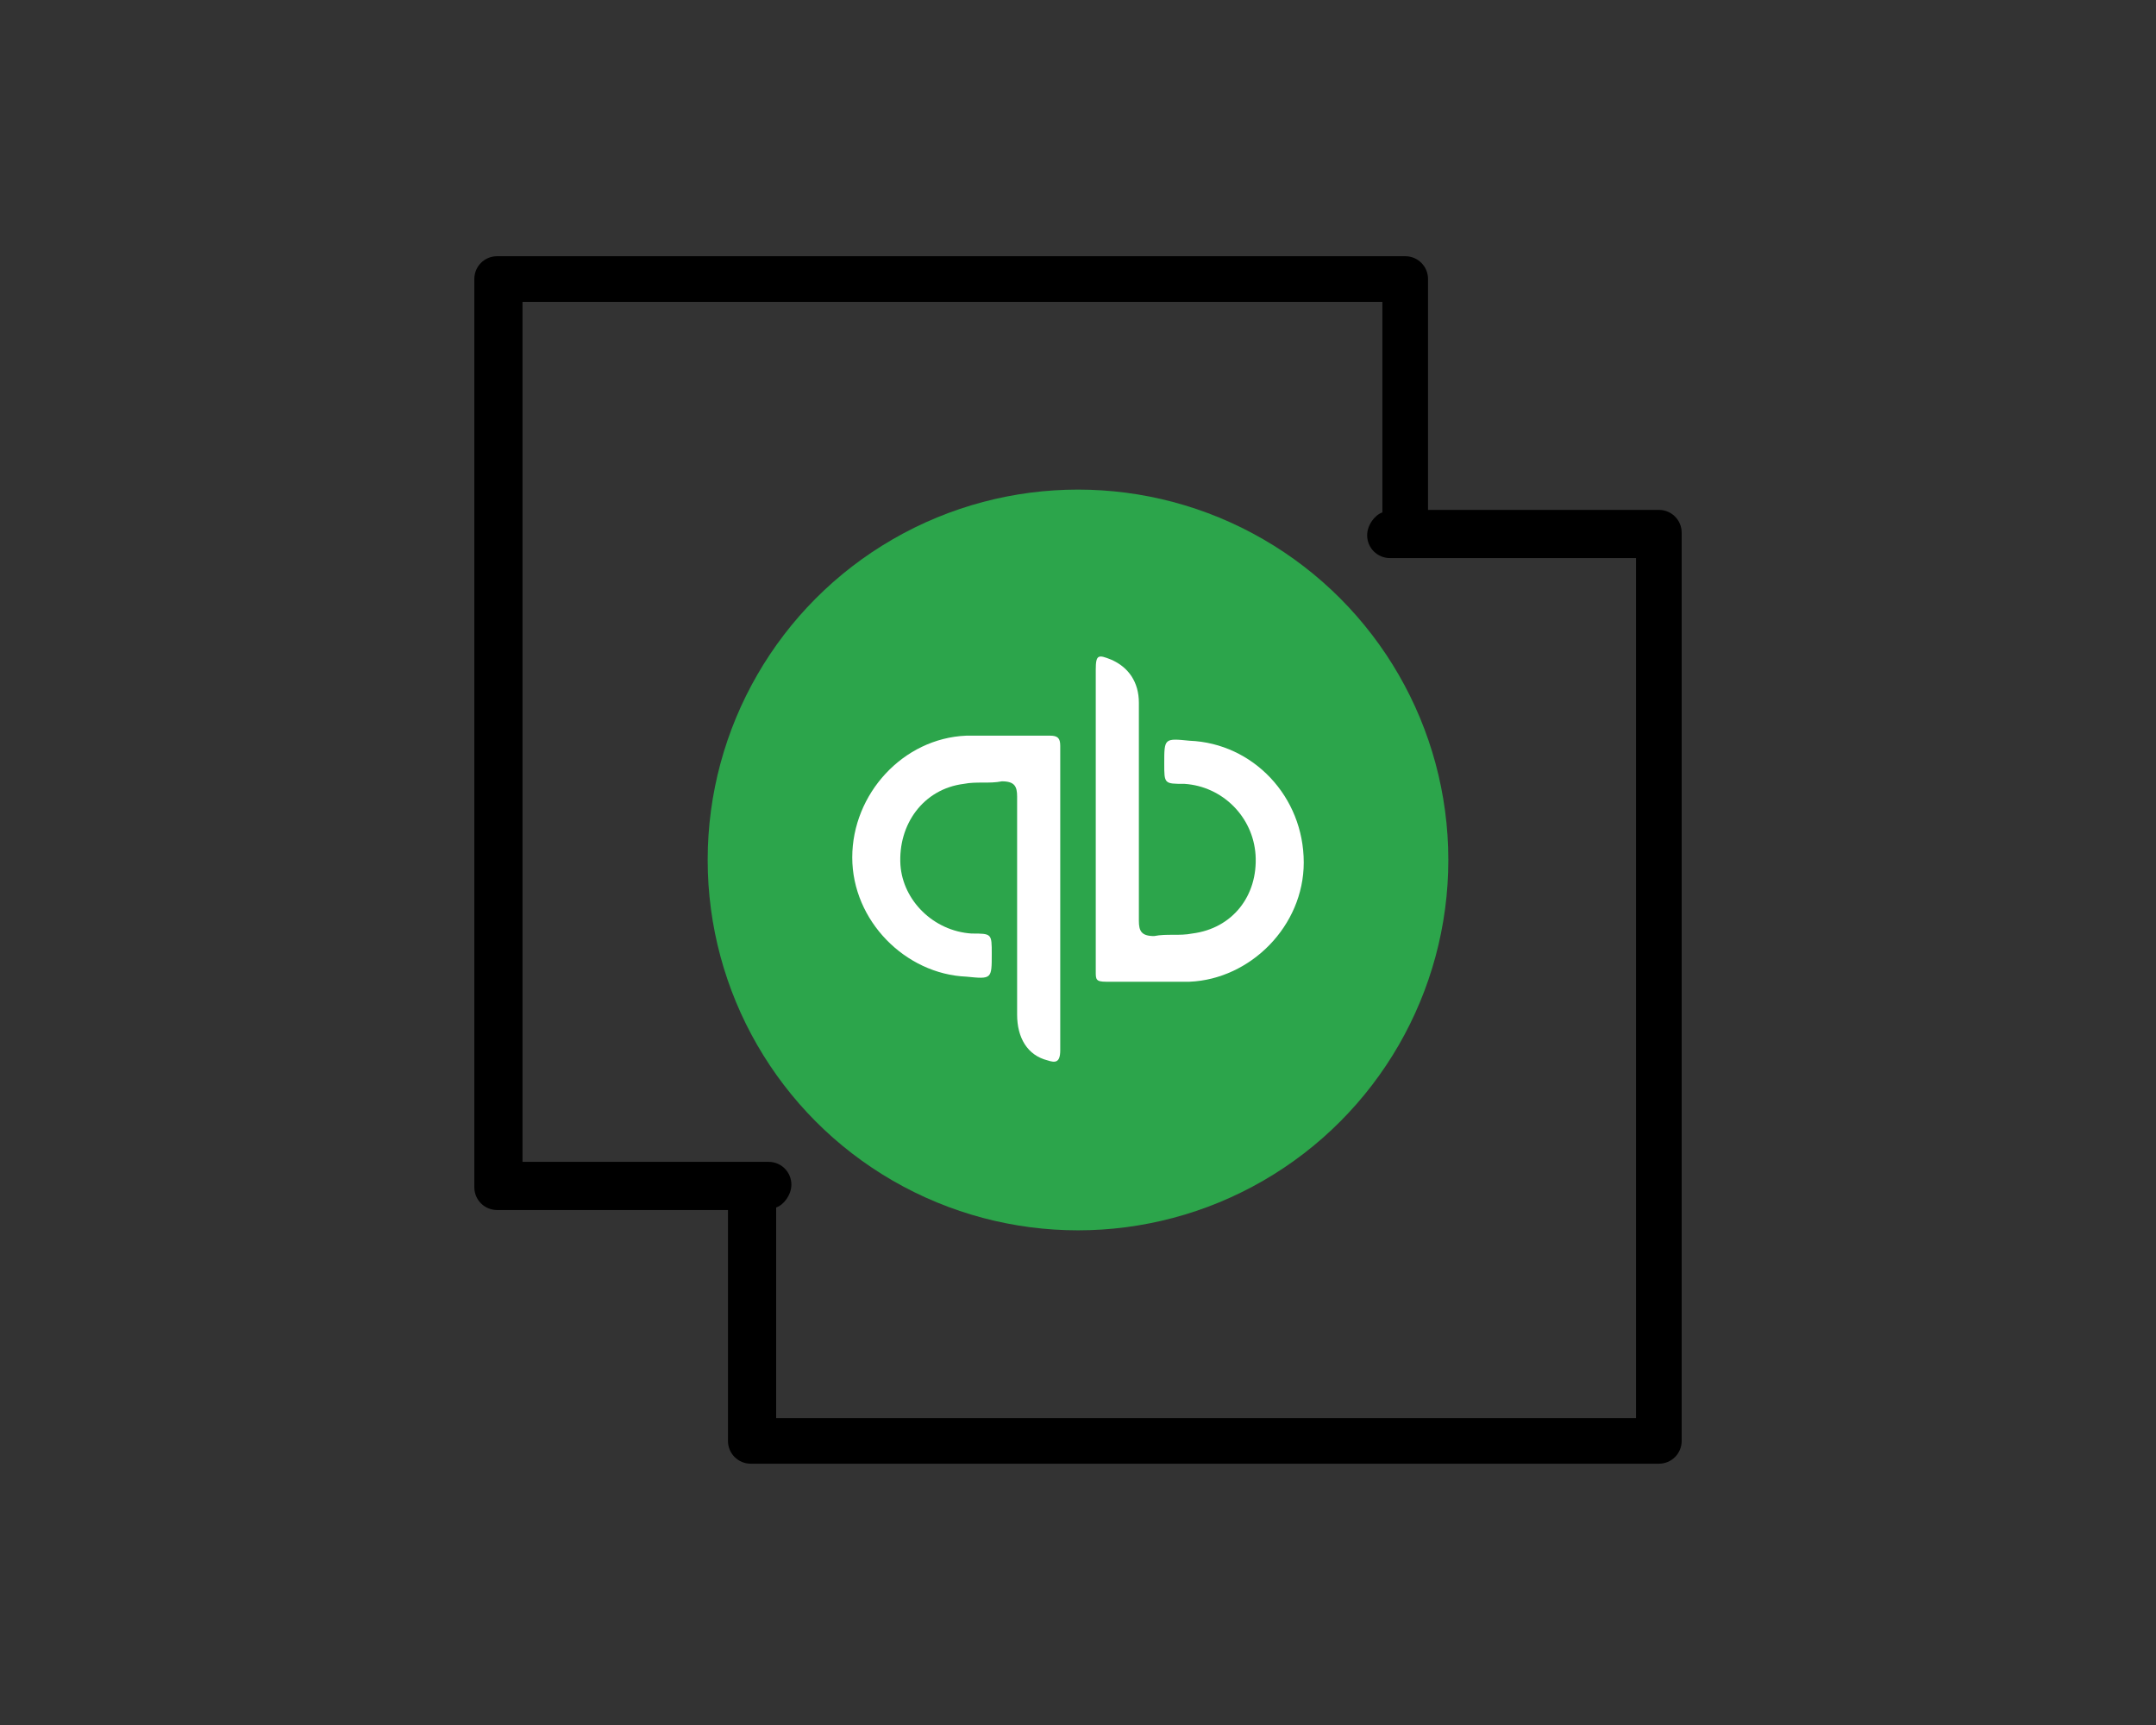
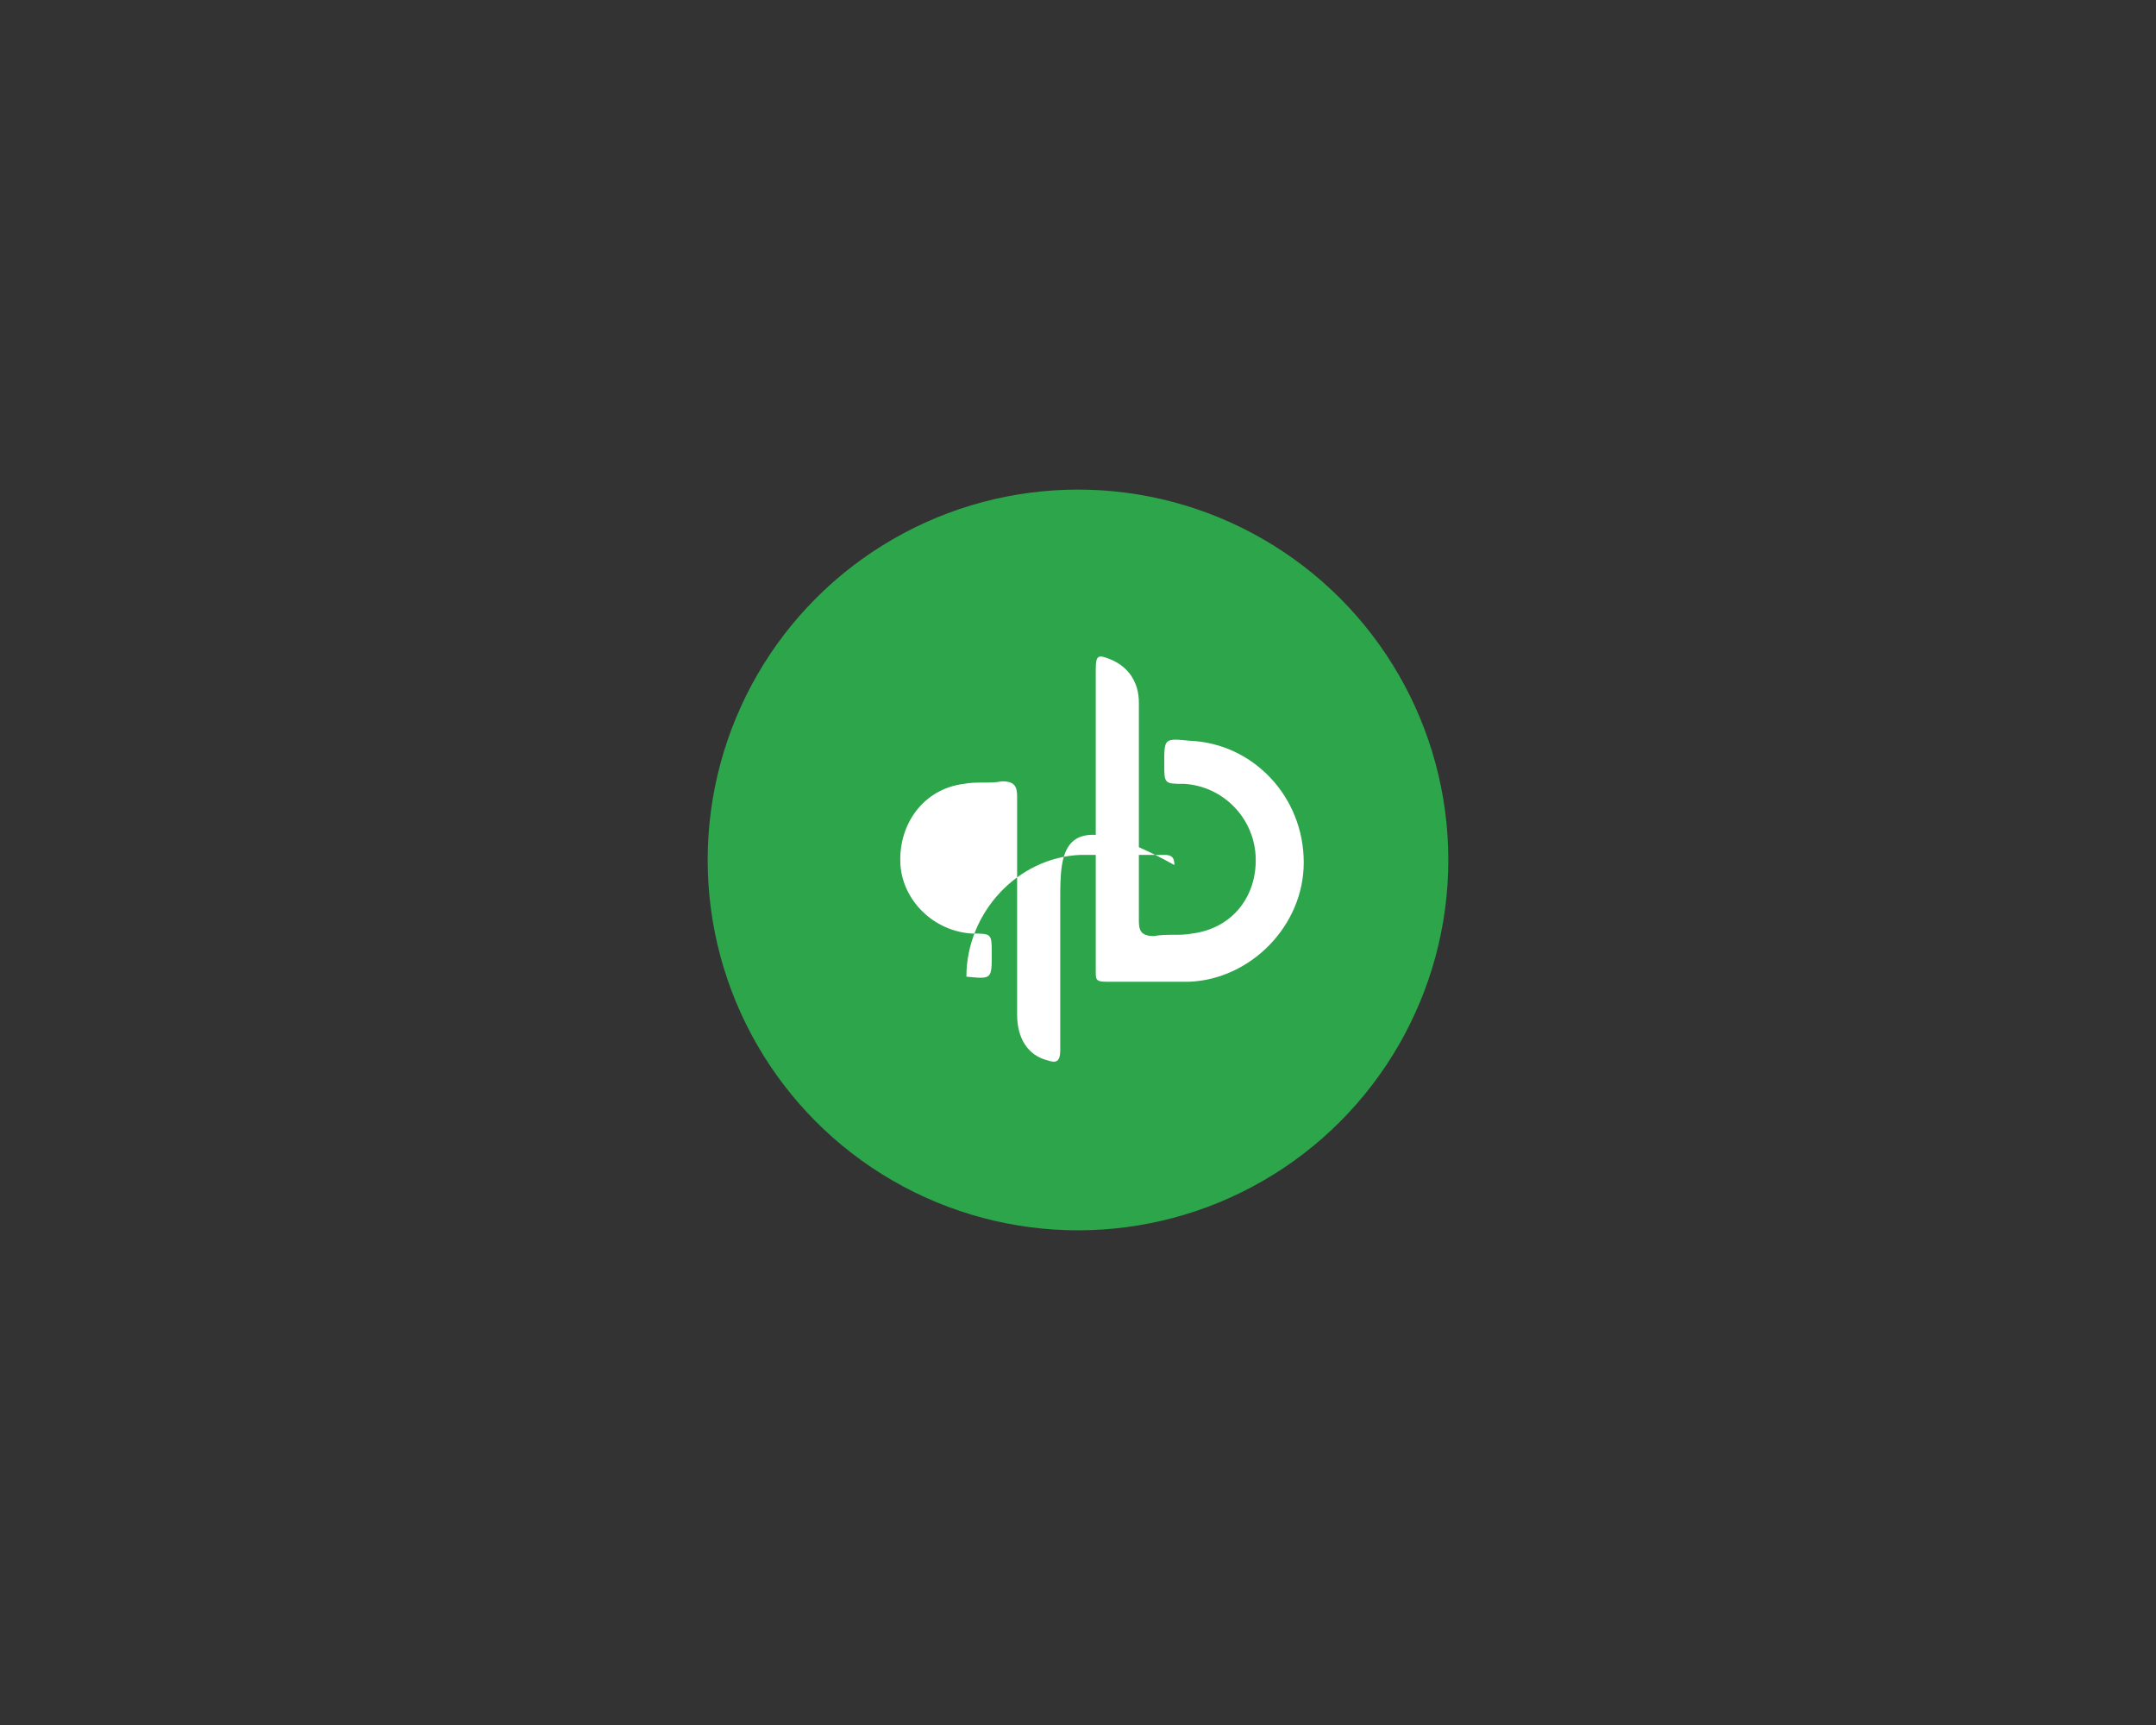
<svg xmlns="http://www.w3.org/2000/svg" version="1.1" id="Layer_1" x="0px" y="0px" viewBox="0 0 85 68" style="enable-background:new 0 0 85 68;" xml:space="preserve">
  <rect x="0" y="0" width="85" height="68" fill="#333333" stroke="none" />
  <style type="text/css">
	.st0{fill:#2CA54B;}
	.st1{fill:#FFFFFF;}
</style>
-   <path d="M65.4,20.1h-9.1V11c0-0.5-0.4-0.9-0.9-0.9H19.6c-0.5,0-0.9,0.4-0.9,0.9v35.8c0,0.5,0.4,0.9,0.9,0.9h9.1v9.1  c0,0.5,0.4,0.9,0.9,0.9h35.8c0.5,0,0.9-0.4,0.9-0.9V21C66.3,20.5,65.9,20.1,65.4,20.1z M64.5,55.9H30.6v-8.3  c0.3-0.1,0.6-0.5,0.6-0.9c0-0.5-0.4-0.9-0.9-0.9h-9.7V11.9h33.9v8.3c-0.3,0.1-0.6,0.5-0.6,0.9c0,0.5,0.4,0.9,0.9,0.9h9.7V55.9z" />
  <g>
    <circle class="st0" cx="42.5" cy="33.9" r="14.6" />
    <g>
-       <path class="st1" d="M41.8,35.5c0,2,0,3.9,0,5.9c0,0.5-0.2,0.5-0.5,0.4c-0.8-0.2-1.2-0.9-1.2-1.8c0-2.9,0-5.7,0-8.6    c0-0.4-0.1-0.6-0.6-0.6c-0.5,0.1-1,0-1.5,0.1c-1.6,0.2-2.6,1.6-2.5,3.2c0.1,1.4,1.3,2.6,2.8,2.7c0.8,0,0.8,0,0.8,0.8    c0,1,0,1-1,0.9c-2.4-0.1-4.5-2.2-4.5-4.7c0-2.5,2-4.7,4.5-4.8c1.1,0,2.2,0,3.3,0c0.3,0,0.4,0.1,0.4,0.4    C41.8,31.6,41.8,33.5,41.8,35.5z" />
+       <path class="st1" d="M41.8,35.5c0,2,0,3.9,0,5.9c0,0.5-0.2,0.5-0.5,0.4c-0.8-0.2-1.2-0.9-1.2-1.8c0-2.9,0-5.7,0-8.6    c0-0.4-0.1-0.6-0.6-0.6c-0.5,0.1-1,0-1.5,0.1c-1.6,0.2-2.6,1.6-2.5,3.2c0.1,1.4,1.3,2.6,2.8,2.7c0.8,0,0.8,0,0.8,0.8    c0,1,0,1-1,0.9c0-2.5,2-4.7,4.5-4.8c1.1,0,2.2,0,3.3,0c0.3,0,0.4,0.1,0.4,0.4    C41.8,31.6,41.8,33.5,41.8,35.5z" />
      <path class="st1" d="M43.2,32.2c0-1.9,0-3.9,0-5.8c0-0.6,0.1-0.6,0.6-0.4c0.7,0.3,1.1,0.9,1.1,1.7c0,2.9,0,5.8,0,8.6    c0,0.4,0.1,0.6,0.6,0.6c0.5-0.1,1,0,1.5-0.1c1.6-0.2,2.6-1.5,2.5-3.1c-0.1-1.5-1.3-2.7-2.8-2.8c-0.8,0-0.8,0-0.8-0.8    c0-1,0-1,1-0.9c2.5,0.1,4.5,2.2,4.5,4.8c0,2.5-2.1,4.6-4.5,4.7c-1.1,0-2.2,0-3.3,0c-0.4,0-0.4-0.1-0.4-0.4    C43.2,36.2,43.2,34.2,43.2,32.2z" />
    </g>
  </g>
</svg>